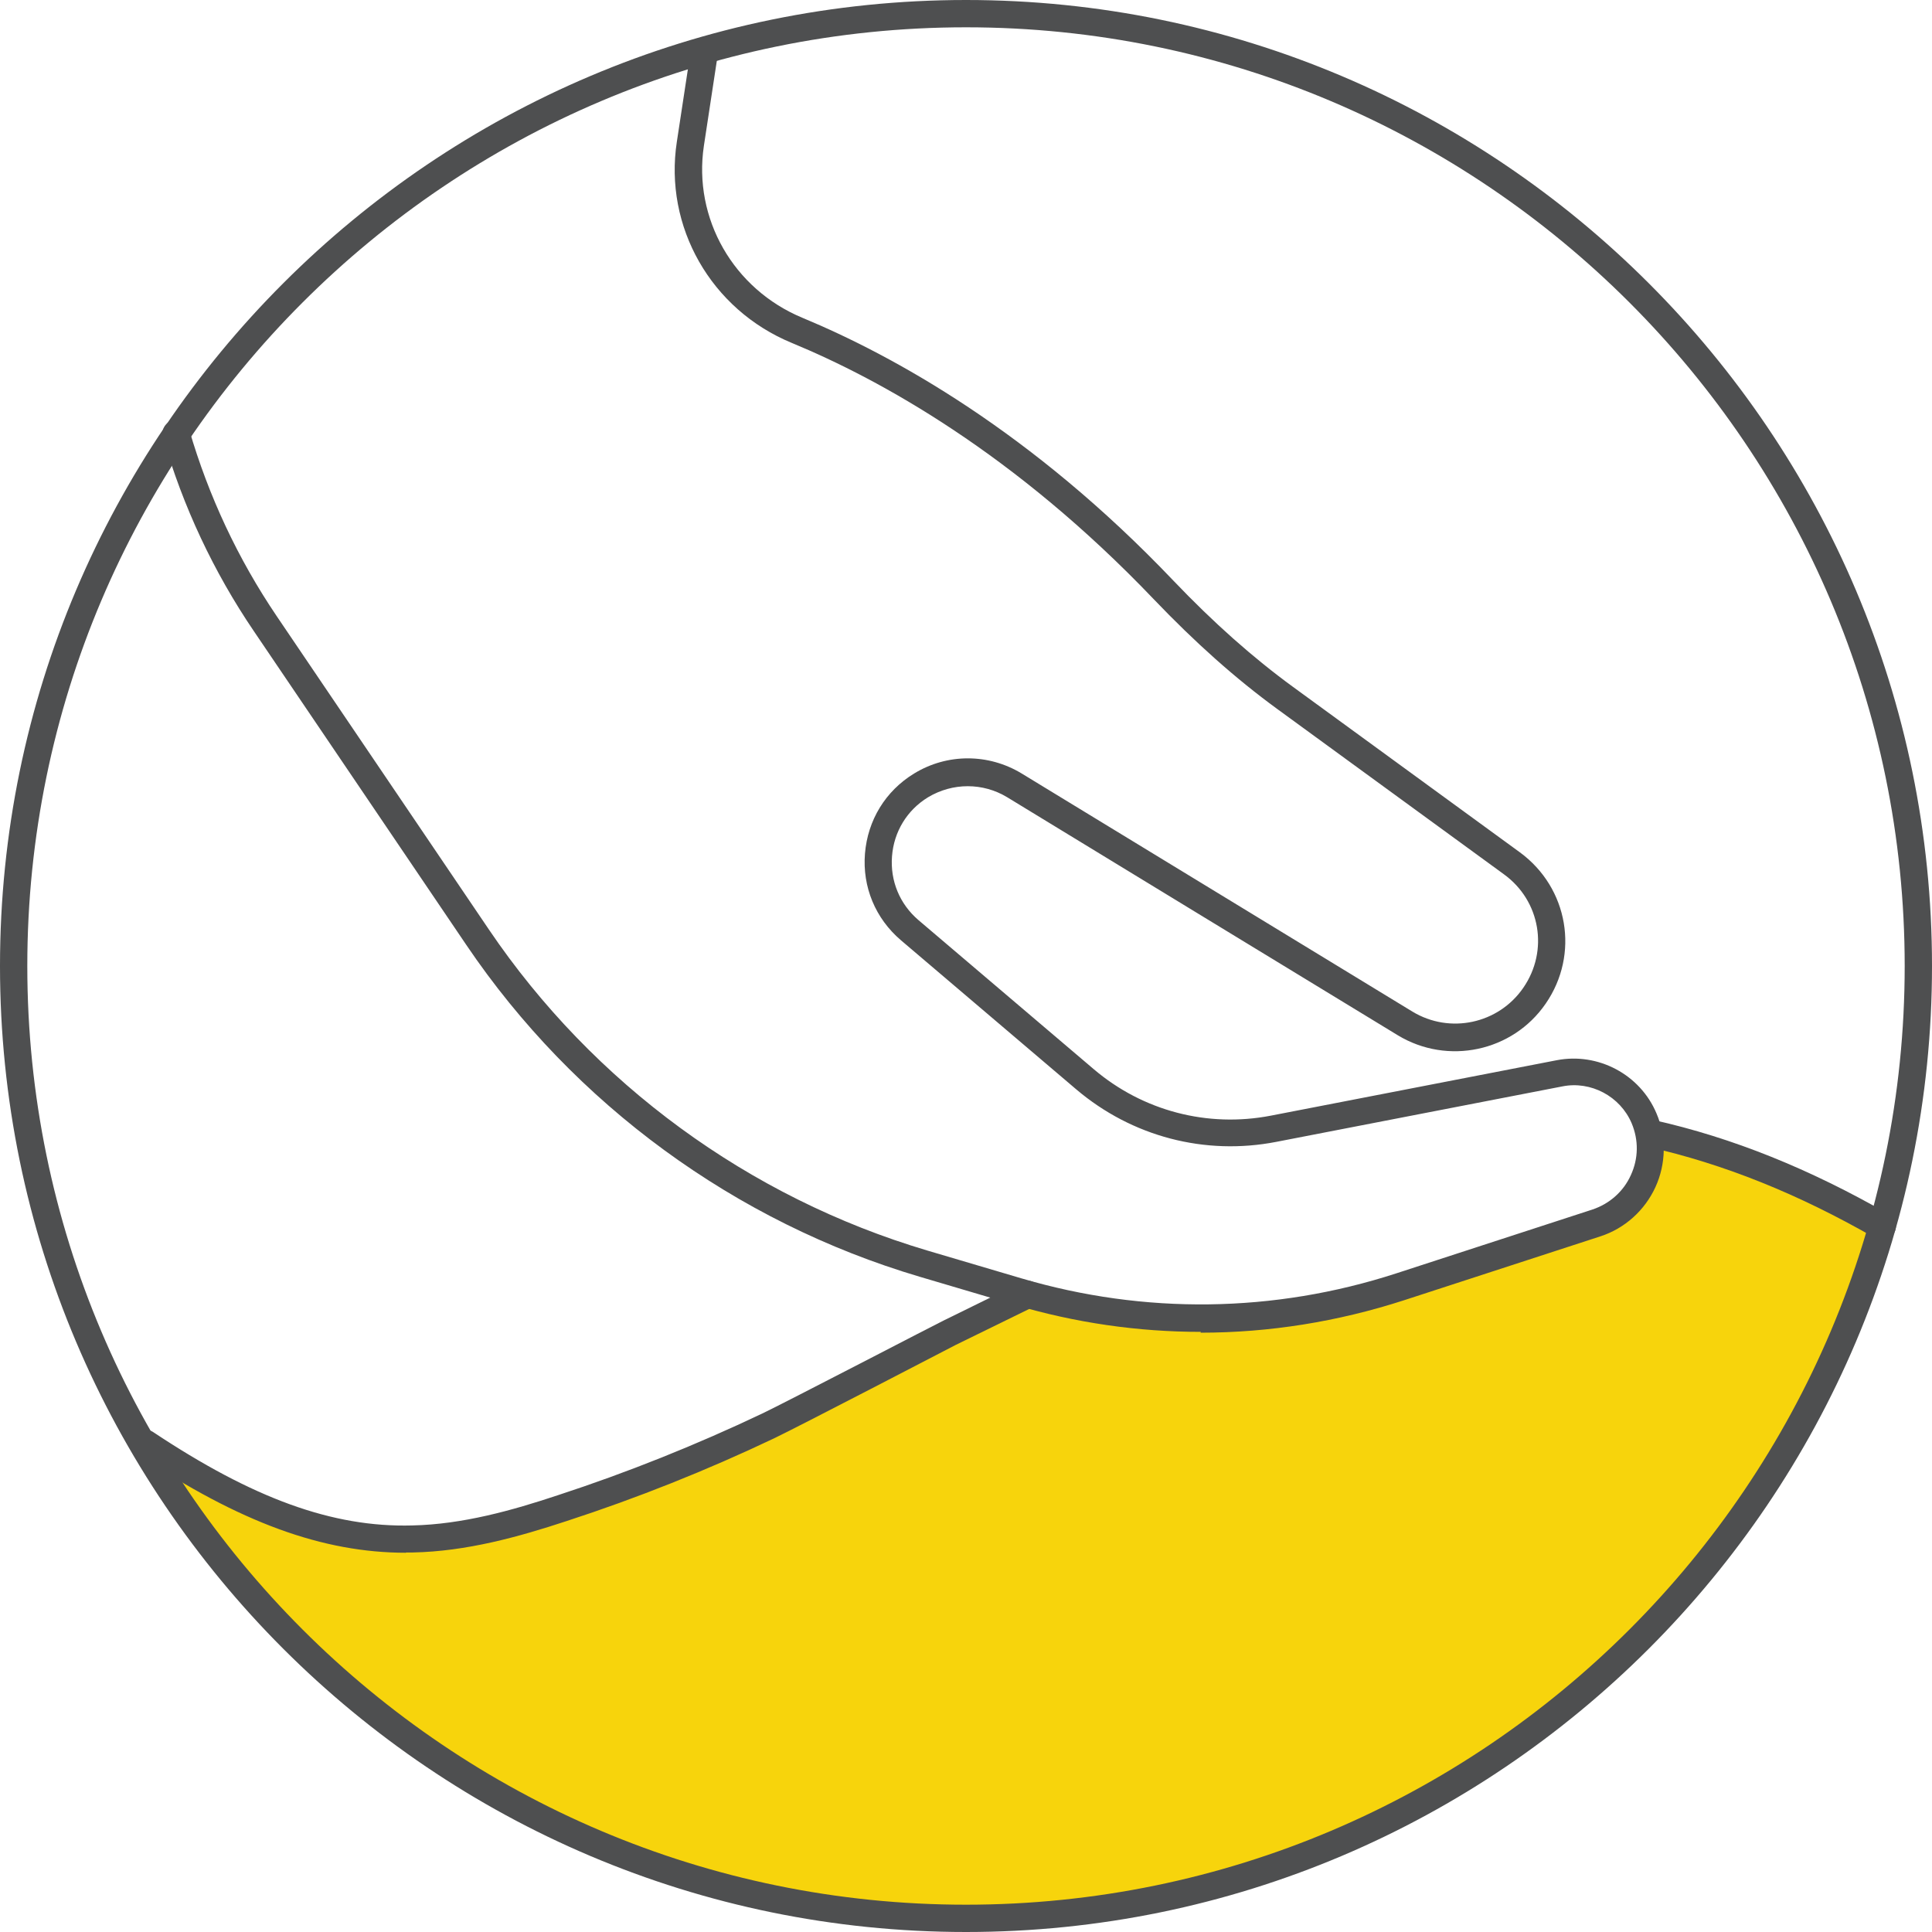
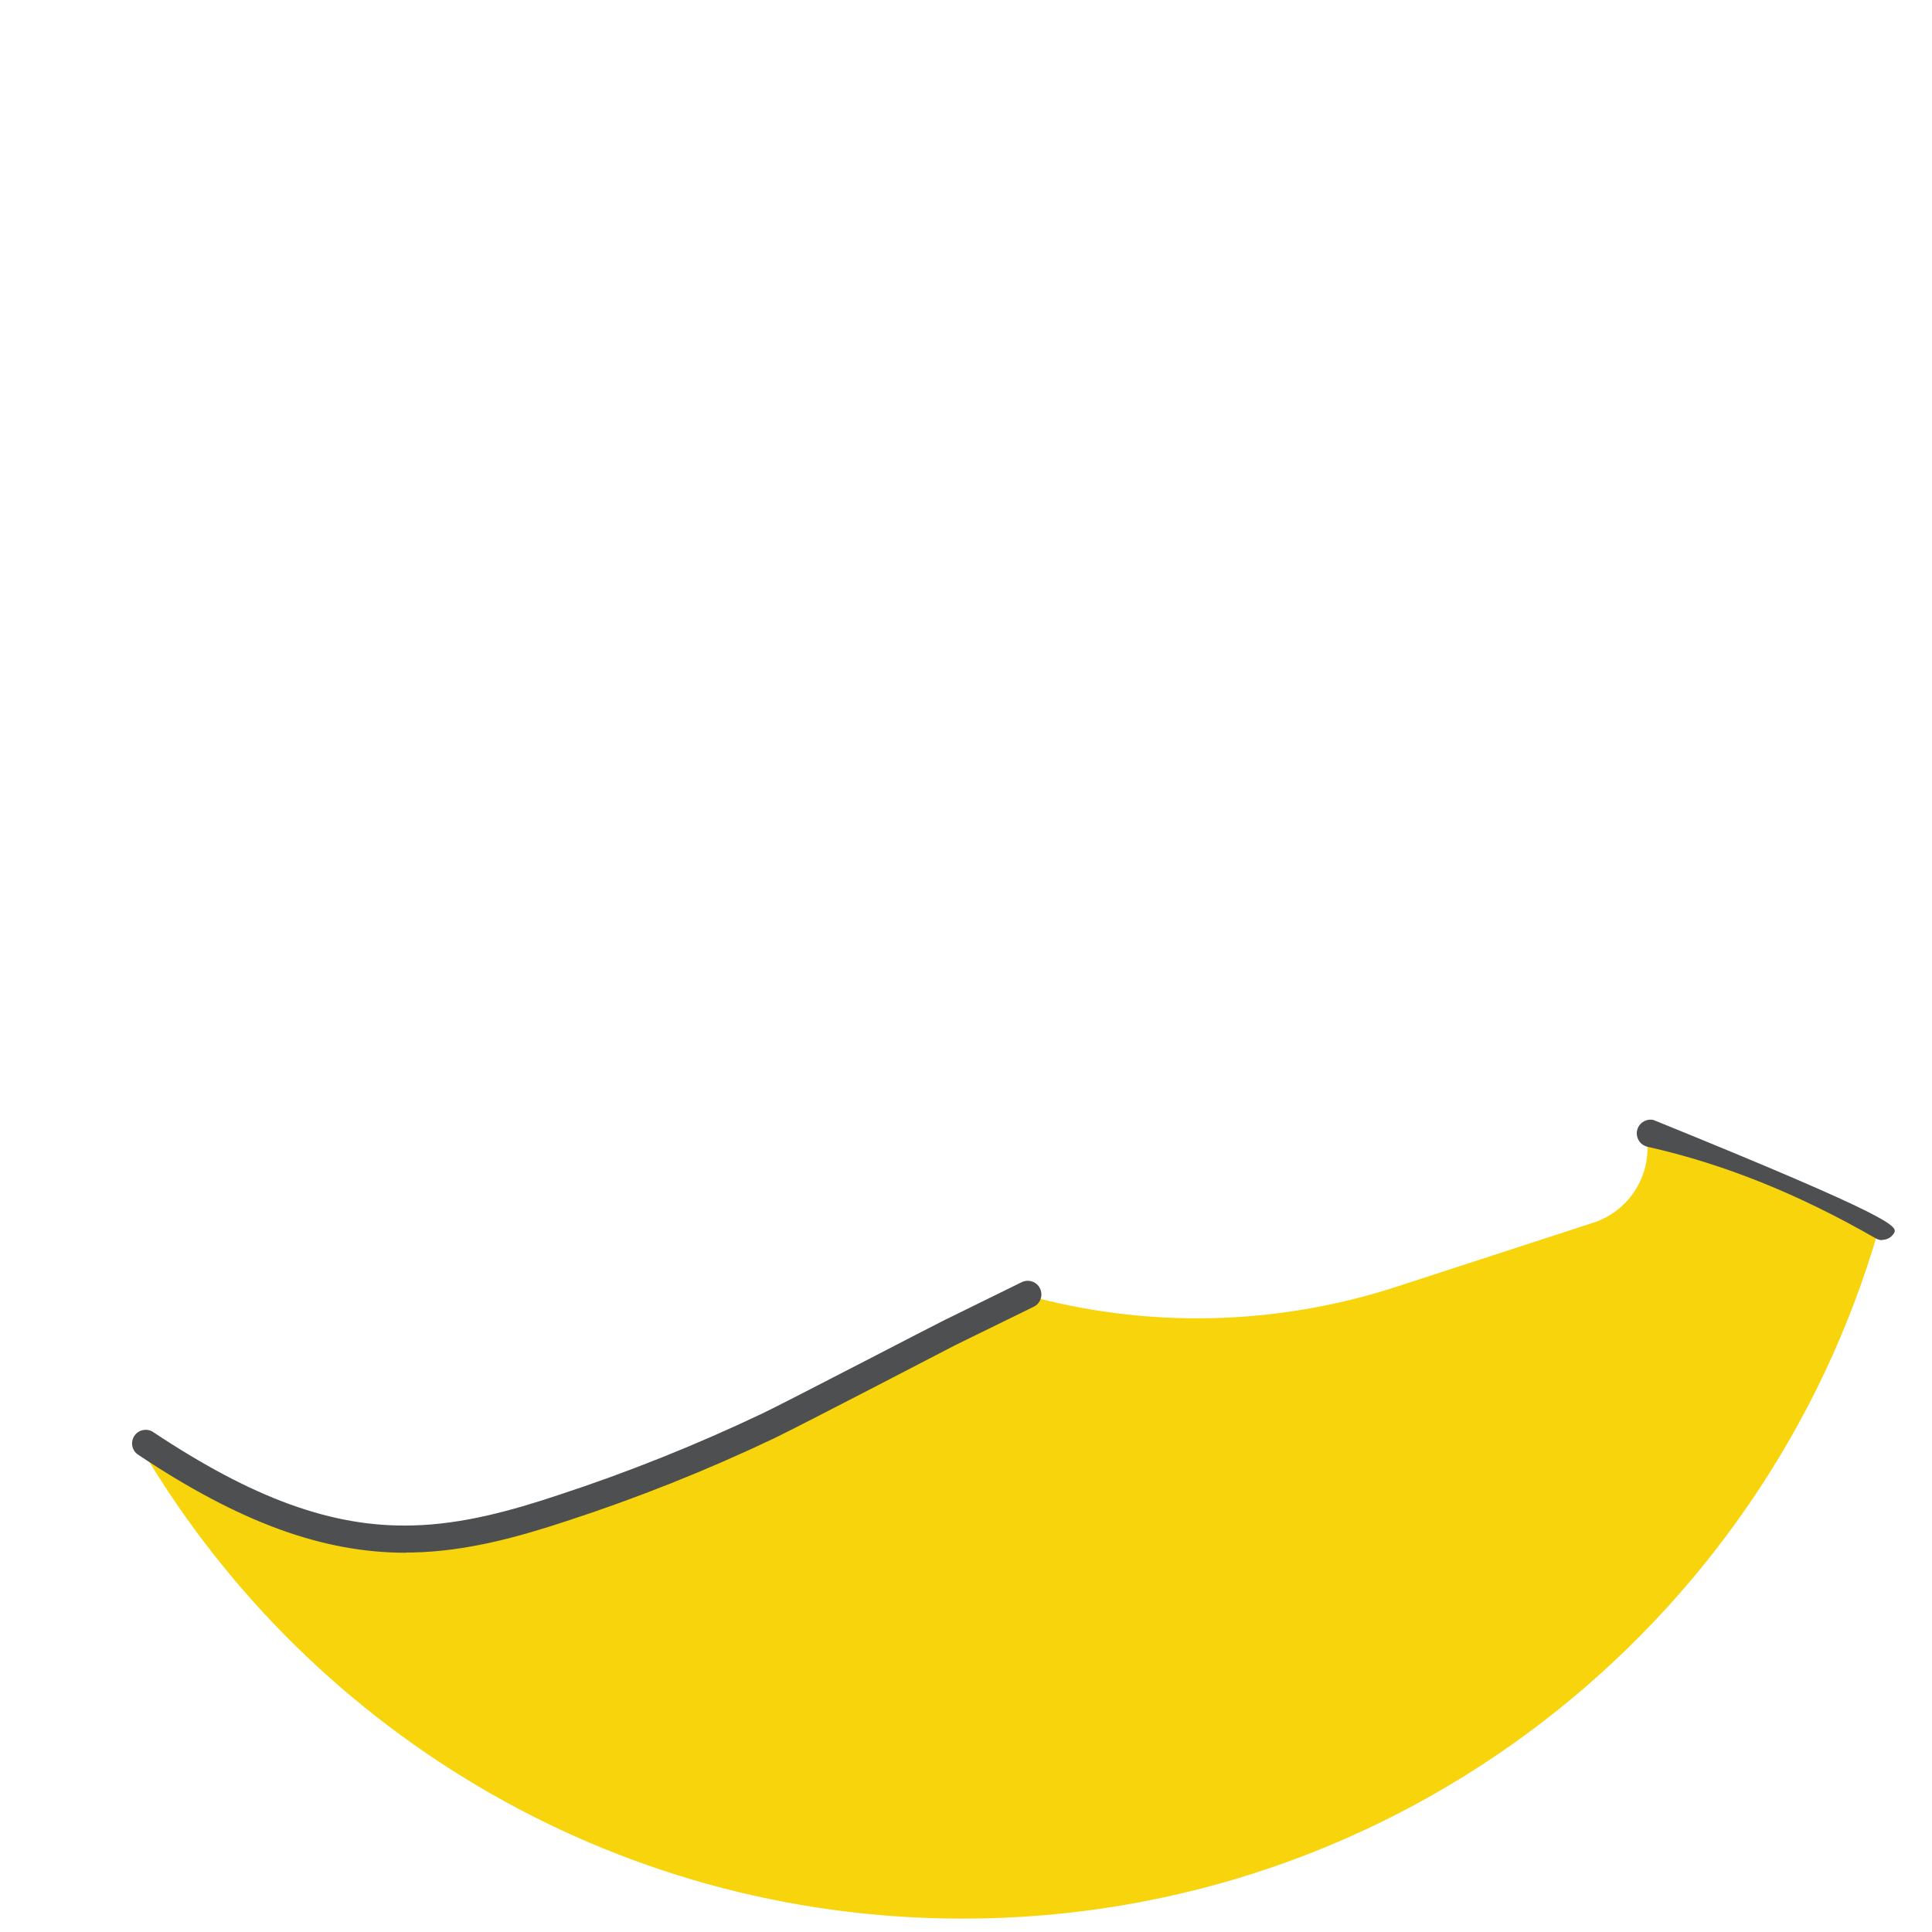
<svg xmlns="http://www.w3.org/2000/svg" width="262" height="262" viewBox="0 0 262 262" fill="none">
  <g clip-path="url(#clip0_5577_481)">
    <path d="M254.854 166.397C239.451 220.53 189.65 260.186 130.556 260.186C82.569 260.186 40.692 234.008 18.402 195.13C29.77 202.832 42.062 208.978 55.54 208.719C62.464 208.571 69.24 206.682 75.868 204.535C85.383 201.425 94.714 197.685 103.786 193.39C106.896 191.909 128.371 180.764 128.371 180.764L138.961 175.58C155.549 180.208 173.099 179.801 189.465 174.469L216.087 165.805C220.604 164.324 223.418 160.14 223.418 155.734C223.418 155.067 223.344 154.401 223.196 153.734C232.712 155.919 243.302 159.77 254.854 166.397Z" fill="#F7D40C" />
-     <path d="M131 262C58.761 262 0 203.239 0 131C0 58.761 58.761 0 131 0C203.239 0 262 58.761 262 131C262 203.239 203.239 262 131 262ZM131 3.703C60.798 3.703 3.703 60.798 3.703 131C3.703 201.202 60.798 258.297 131 258.297C201.202 258.297 258.297 201.202 258.297 131C258.297 60.798 201.202 3.703 131 3.703Z" fill="#4E4F50" />
-     <path d="M162.843 180.616C154.327 180.616 145.811 179.394 137.48 176.913L124.706 173.136C99.713 165.731 77.867 149.772 63.242 128.149L34.435 85.605C28.955 77.534 24.808 68.684 22.105 59.316C21.809 58.317 22.401 57.317 23.364 57.021C24.364 56.725 25.363 57.317 25.66 58.28C28.288 67.277 32.25 75.756 37.508 83.532L66.315 126.075C80.459 146.958 101.564 162.398 125.742 169.582L138.516 173.358C155.215 178.283 172.766 178.061 189.317 172.692L215.939 164.028C218.272 163.25 220.16 161.584 221.16 159.362C222.197 157.104 222.234 154.623 221.271 152.327C219.716 148.662 215.717 146.551 211.866 147.329L173.099 154.845C163.398 156.733 153.512 154.142 145.959 147.736L122.188 127.519C118.707 124.557 116.93 120.262 117.3 115.745C117.671 111.228 120.077 107.266 123.965 104.896C128.445 102.156 134.036 102.156 138.554 104.896C150.587 112.227 176.839 128.223 191.539 137.183C196.611 140.257 203.202 138.85 206.571 133.962C210.052 128.926 208.904 122.151 203.942 118.559L173.173 96.121C167.545 92.011 162.065 87.124 156.437 81.236C137.591 61.501 119.374 51.467 107.377 46.505C96.417 41.988 90.012 30.732 91.789 19.217L93.677 6.813C93.825 5.813 94.788 5.11 95.788 5.258C96.788 5.406 97.491 6.369 97.343 7.368L95.455 19.772C93.974 29.621 99.454 39.211 108.821 43.099C121.114 48.209 139.849 58.502 159.103 78.719C164.583 84.458 169.878 89.16 175.358 93.159L206.127 115.597C212.681 120.41 214.236 129.408 209.608 136.11C205.127 142.626 196.315 144.478 189.576 140.405C174.877 131.444 148.588 115.449 136.591 108.118C133.296 106.118 129.186 106.118 125.853 108.118C123.002 109.858 121.225 112.783 120.966 116.115C120.707 119.448 122.003 122.595 124.557 124.779L148.329 144.996C154.993 150.661 163.769 152.957 172.359 151.291L211.126 143.774C216.717 142.7 222.419 145.699 224.64 150.994C226.01 154.179 225.936 157.844 224.492 160.991C223.048 164.139 220.345 166.582 217.05 167.656L190.428 176.32C181.393 179.246 172.1 180.727 162.806 180.727L162.843 180.616Z" fill="#4E4F50" />
-     <path d="M255.261 168.175C254.965 168.175 254.632 168.101 254.336 167.915C243.894 161.917 233.786 157.844 223.418 155.512C222.419 155.289 221.789 154.29 222.011 153.29C222.234 152.29 223.233 151.661 224.233 151.883C234.971 154.29 245.412 158.511 256.187 164.694C257.076 165.213 257.372 166.323 256.853 167.212C256.52 167.804 255.891 168.138 255.261 168.138V168.175Z" fill="#4E4F50" />
+     <path d="M255.261 168.175C254.965 168.175 254.632 168.101 254.336 167.915C243.894 161.917 233.786 157.844 223.418 155.512C222.419 155.289 221.789 154.29 222.011 153.29C222.234 152.29 223.233 151.661 224.233 151.883C257.076 165.213 257.372 166.323 256.853 167.212C256.52 167.804 255.891 168.138 255.261 168.138V168.175Z" fill="#4E4F50" />
    <path d="M55.058 210.57C43.765 210.57 32.509 206.46 18.735 197.277C17.884 196.722 17.661 195.574 18.217 194.723C18.772 193.871 19.957 193.649 20.772 194.204C34.249 203.165 45.061 207.163 55.91 206.867C62.723 206.719 69.462 204.831 75.682 202.757C85.087 199.684 94.417 195.944 103.378 191.686C106.414 190.242 127.704 179.171 127.926 179.097L138.553 173.877C139.479 173.432 140.59 173.803 141.034 174.728C141.478 175.654 141.108 176.765 140.182 177.209L129.593 182.393C128.741 182.837 108.08 193.575 104.97 195.056C95.862 199.388 86.383 203.165 76.83 206.275C70.313 208.422 63.278 210.385 55.984 210.533C55.688 210.533 55.354 210.533 55.058 210.533V210.57Z" fill="#4E4F50" />
  </g>
  <defs>
    <clipPath id="clip0_5577_481">
      <rect width="262" height="262" fill="white" />
    </clipPath>
  </defs>
</svg>